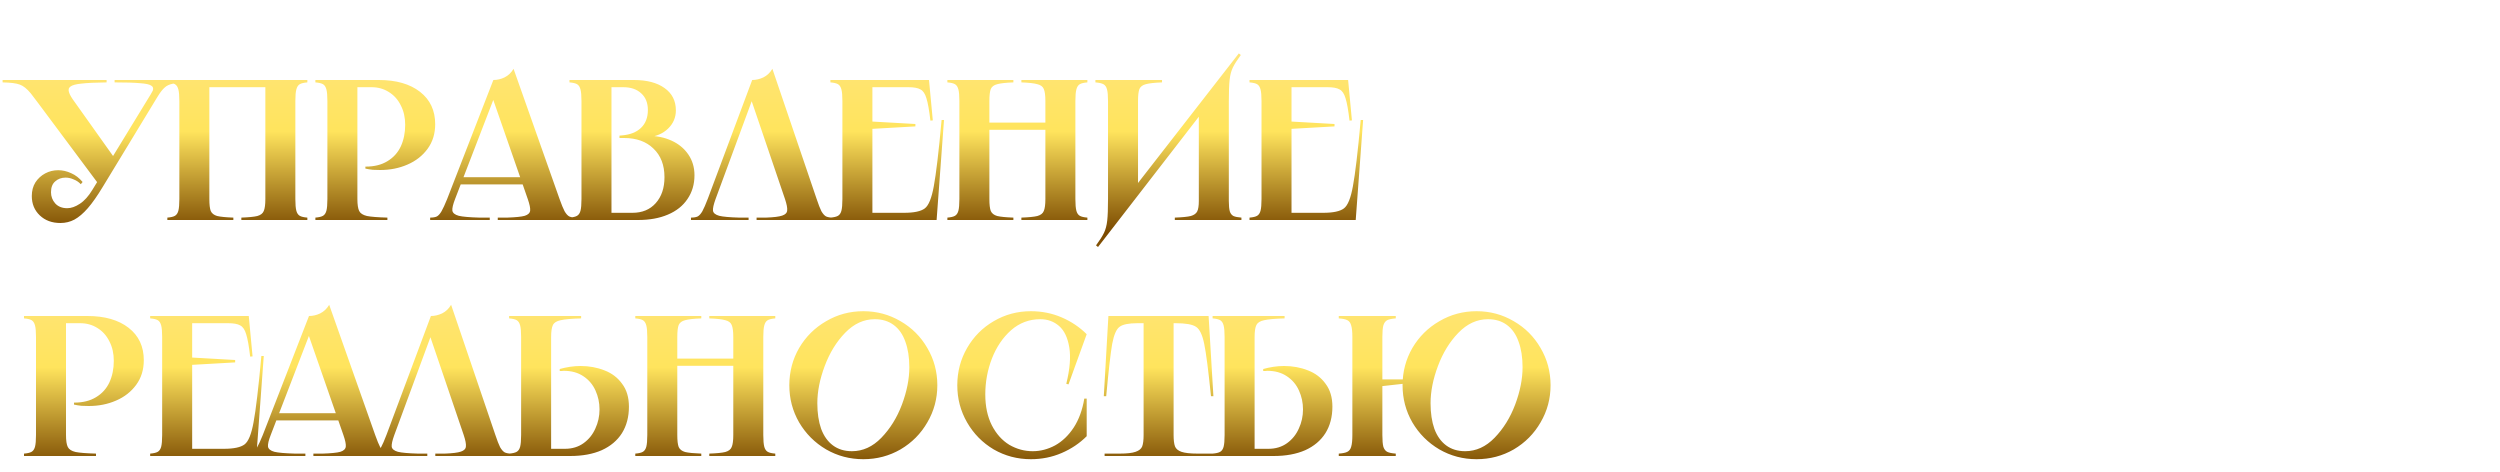
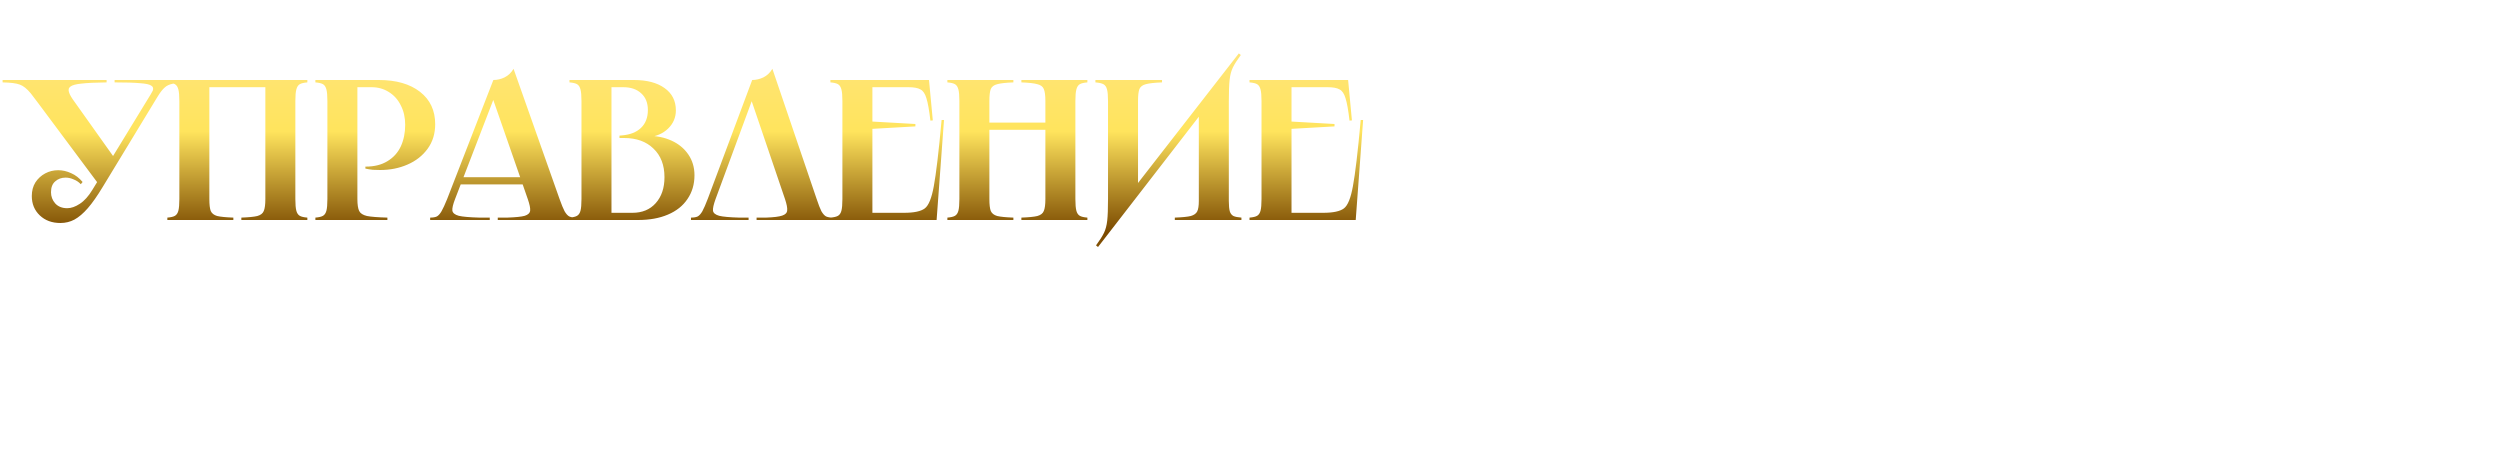
<svg xmlns="http://www.w3.org/2000/svg" width="625" height="118" viewBox="0 0 625 118" fill="none">
  <path d="M26.65 20V20.6C23.817 20.633 21.717 20.733 20.35 20.9C18.983 21.033 18.067 21.283 17.6 21.65C17.133 21.983 17.033 22.5 17.3 23.2C17.467 23.733 17.933 24.517 18.7 25.55L28.8 39.75L24.85 46.3L9.45 25.65C8.883 24.883 8.3 24.117 7.7 23.35C6.733 22.183 5.817 21.45 4.95 21.15C4.083 20.817 2.65 20.633 0.65 20.6V20H26.65ZM20.2 46.05C19.7 45.517 19.1 45.117 18.4 44.85C17.733 44.55 17.067 44.4 16.4 44.4C15.367 44.4 14.5 44.717 13.8 45.35C13.1 45.95 12.75 46.85 12.75 48.05C12.75 49.117 13.1 50.05 13.8 50.85C14.533 51.65 15.533 52.05 16.8 52.05C17.8 52.05 18.85 51.683 19.95 50.95C21.083 50.217 22.133 49.05 23.1 47.45L37.7 23.55C38 23.017 38.167 22.717 38.2 22.65C38.4 22.083 38.267 21.667 37.8 21.4C37.367 21.1 36.45 20.9 35.05 20.8C33.65 20.667 31.517 20.6 28.65 20.6V20H46.85V20.6C45.183 20.667 43.933 20.783 43.1 20.95C42.3 21.117 41.65 21.433 41.15 21.9C40.65 22.333 40.1 23.033 39.5 24L39.1 24.65L25.7 46.7C24.333 48.967 23.083 50.75 21.95 52.05C20.817 53.35 19.7 54.3 18.6 54.9C17.533 55.467 16.367 55.75 15.1 55.75C13 55.75 11.283 55.117 9.95 53.85C8.617 52.583 7.95 50.967 7.95 49C7.95 47.7 8.25 46.567 8.85 45.6C9.483 44.633 10.3 43.883 11.3 43.35C12.3 42.817 13.383 42.55 14.55 42.55C15.65 42.55 16.733 42.8 17.8 43.3C18.867 43.767 19.817 44.5 20.65 45.5L20.2 46.05ZM76.838 20V20.6C75.971 20.667 75.338 20.817 74.938 21.05C74.538 21.283 74.255 21.717 74.088 22.35C73.921 22.95 73.838 23.917 73.838 25.25V49.75C73.838 51.083 73.921 52.067 74.088 52.7C74.255 53.3 74.538 53.717 74.938 53.95C75.338 54.183 75.971 54.333 76.838 54.4V55H60.338V54.4C62.205 54.333 63.538 54.2 64.338 54C65.171 53.767 65.705 53.35 65.938 52.75C66.205 52.15 66.338 51.15 66.338 49.75V21L67.138 21.8H51.538L52.338 21V49.75C52.338 51.15 52.455 52.15 52.688 52.75C52.955 53.35 53.488 53.767 54.288 54C55.121 54.2 56.471 54.333 58.338 54.4V55H41.838V54.4C42.705 54.333 43.338 54.183 43.738 53.95C44.138 53.717 44.421 53.3 44.588 52.7C44.755 52.067 44.838 51.083 44.838 49.75V25.25C44.838 23.917 44.755 22.95 44.588 22.35C44.421 21.717 44.138 21.283 43.738 21.05C43.338 20.817 42.705 20.667 41.838 20.6V20H76.838ZM94.698 20C99.031 20 102.464 20.983 104.998 22.95C107.531 24.917 108.798 27.617 108.798 31.05C108.798 33.417 108.164 35.467 106.898 37.2C105.631 38.933 103.948 40.25 101.848 41.15C99.781 42.05 97.514 42.5 95.048 42.5C94.448 42.5 93.831 42.483 93.198 42.45C92.564 42.383 91.948 42.283 91.348 42.15V41.65C91.381 41.65 91.398 41.65 91.398 41.65C91.398 41.65 91.414 41.65 91.448 41.65C93.581 41.65 95.381 41.2 96.848 40.3C98.348 39.4 99.464 38.167 100.198 36.6C100.931 35 101.298 33.2 101.298 31.2C101.298 29.367 100.931 27.75 100.198 26.35C99.498 24.917 98.498 23.8 97.198 23C95.931 22.2 94.498 21.8 92.898 21.8H88.548L89.348 21V49.75C89.348 51.15 89.498 52.15 89.798 52.75C90.098 53.35 90.748 53.767 91.748 54C92.748 54.2 94.448 54.333 96.848 54.4V55H78.848V54.4C79.714 54.333 80.348 54.183 80.748 53.95C81.148 53.717 81.431 53.3 81.598 52.7C81.764 52.067 81.848 51.083 81.848 49.75V25.25C81.848 23.917 81.764 22.95 81.598 22.35C81.431 21.717 81.148 21.283 80.748 21.05C80.348 20.817 79.714 20.667 78.848 20.6V20H94.698ZM132.689 44.3V46.1H114.689V44.3H132.689ZM123.339 20C124.305 20 125.239 19.783 126.139 19.35C127.072 18.883 127.822 18.167 128.389 17.2L139.889 49.75C140.389 51.15 140.805 52.167 141.139 52.8C141.505 53.433 141.889 53.867 142.289 54.1C142.722 54.3 143.289 54.4 143.989 54.4V55H124.439V54.4H126.789C128.889 54.333 130.355 54.183 131.189 53.95C132.022 53.683 132.472 53.25 132.539 52.65C132.605 52.05 132.405 51.083 131.939 49.75L122.939 23.9H123.739L113.789 49.7C113.255 51.067 113.022 52.05 113.089 52.65C113.189 53.25 113.722 53.683 114.689 53.95C115.655 54.183 117.372 54.333 119.839 54.4H122.439V55H107.539V54.4C108.272 54.4 108.839 54.3 109.239 54.1C109.639 53.867 110.022 53.433 110.389 52.8C110.755 52.167 111.222 51.15 111.789 49.75L123.339 20ZM152.869 54L152.069 53.2H158.119C160.552 53.2 162.486 52.4 163.919 50.8C165.386 49.167 166.119 47 166.119 44.3C166.119 41.267 165.202 38.883 163.369 37.15C161.569 35.383 159.119 34.5 156.019 34.5H154.869V33.9L155.469 33.85C157.502 33.683 159.086 33.067 160.219 32C161.386 30.9 161.969 29.4 161.969 27.5C161.969 25.733 161.419 24.35 160.319 23.35C159.219 22.317 157.719 21.8 155.819 21.8H152.069L152.869 21V54ZM158.469 20C161.702 20 164.252 20.667 166.119 22C168.019 23.333 168.969 25.2 168.969 27.6C168.969 29.367 168.319 30.883 167.019 32.15C165.752 33.383 164.052 34.117 161.919 34.35L161.969 33.95C164.136 33.95 166.102 34.35 167.869 35.15C169.636 35.95 171.036 37.1 172.069 38.6C173.102 40.1 173.619 41.833 173.619 43.8C173.619 46.067 173.036 48.05 171.869 49.75C170.736 51.45 169.102 52.75 166.969 53.65C164.869 54.55 162.386 55 159.519 55H142.369V54.4C143.236 54.333 143.869 54.183 144.269 53.95C144.669 53.717 144.952 53.3 145.119 52.7C145.286 52.067 145.369 51.083 145.369 49.75V25.25C145.369 23.917 145.286 22.95 145.119 22.35C144.952 21.717 144.669 21.283 144.269 21.05C143.869 20.817 143.236 20.667 142.369 20.6V20H158.469ZM189.146 55V54.4H191.496C193.429 54.333 194.779 54.167 195.546 53.9C196.346 53.633 196.762 53.2 196.796 52.6C196.862 52 196.679 51.05 196.246 49.75L187.446 23.9H188.446L178.896 49.75C178.396 51.117 178.179 52.1 178.246 52.7C178.346 53.267 178.862 53.683 179.796 53.95C180.729 54.183 182.396 54.333 184.796 54.4H187.146V55H172.746V54.4C173.479 54.4 174.046 54.3 174.446 54.1C174.846 53.867 175.229 53.433 175.596 52.8C175.962 52.133 176.412 51.1 176.946 49.7L188.046 20C188.979 20 189.912 19.783 190.846 19.35C191.779 18.883 192.529 18.167 193.096 17.2L204.146 49.7C204.612 51.1 205.012 52.133 205.346 52.8C205.712 53.433 206.096 53.867 206.496 54.1C206.929 54.3 207.496 54.4 208.196 54.4V55H189.146ZM232.25 20L233.2 30.1L232.6 30.15C232.3 27.55 231.966 25.683 231.6 24.55C231.266 23.417 230.766 22.683 230.1 22.35C229.466 21.983 228.466 21.8 227.1 21.8H217.3L218.1 21V31L217.4 30.35L228.85 31V31.6L217.4 32.25L218.1 31.6V54L217.3 53.2H226C228.5 53.2 230.233 52.833 231.2 52.1C232.166 51.367 232.916 49.517 233.45 46.55C234.016 43.55 234.666 38.033 235.4 30H236L234.15 55H207.6V54.4C208.466 54.333 209.1 54.183 209.5 53.95C209.9 53.717 210.183 53.3 210.35 52.7C210.516 52.067 210.6 51.083 210.6 49.75V25.25C210.6 23.917 210.516 22.95 210.35 22.35C210.183 21.717 209.9 21.283 209.5 21.05C209.1 20.817 208.466 20.667 207.6 20.6V20H232.25ZM271.846 20V20.6C270.979 20.667 270.346 20.817 269.946 21.05C269.546 21.283 269.262 21.717 269.096 22.35C268.929 22.95 268.846 23.917 268.846 25.25V49.75C268.846 51.083 268.929 52.067 269.096 52.7C269.262 53.3 269.546 53.717 269.946 53.95C270.346 54.183 270.979 54.333 271.846 54.4V55H255.346V54.4C257.212 54.333 258.546 54.2 259.346 54C260.179 53.767 260.712 53.35 260.946 52.75C261.212 52.15 261.346 51.15 261.346 49.75V25.25C261.346 23.85 261.212 22.85 260.946 22.25C260.712 21.65 260.179 21.25 259.346 21.05C258.546 20.817 257.212 20.667 255.346 20.6V20H271.846ZM263.096 30.65V32.45H245.596V30.65H263.096ZM253.346 20V20.6C251.479 20.667 250.129 20.817 249.296 21.05C248.496 21.25 247.962 21.65 247.696 22.25C247.462 22.85 247.346 23.85 247.346 25.25V49.75C247.346 51.15 247.462 52.15 247.696 52.75C247.962 53.35 248.496 53.767 249.296 54C250.129 54.2 251.479 54.333 253.346 54.4V55H236.846V54.4C237.712 54.333 238.346 54.183 238.746 53.95C239.146 53.717 239.429 53.3 239.596 52.7C239.762 52.067 239.846 51.083 239.846 49.75V25.25C239.846 23.917 239.762 22.95 239.596 22.35C239.429 21.717 239.146 21.283 238.746 21.05C238.346 20.817 237.712 20.667 236.846 20.6V20H253.346ZM290.505 20V20.6C288.639 20.667 287.289 20.817 286.455 21.05C285.655 21.25 285.122 21.65 284.855 22.25C284.622 22.85 284.505 23.85 284.505 25.25V48.2L282.205 48.7L309.705 13.35L310.205 13.75C309.272 15.017 308.605 16.067 308.205 16.9C307.805 17.733 307.539 18.75 307.405 19.95C307.272 21.15 307.205 22.967 307.205 25.4V50.25C307.205 51.417 307.289 52.283 307.455 52.85C307.622 53.383 307.922 53.767 308.355 54C308.789 54.2 309.455 54.333 310.355 54.4V55H293.705V54.4C295.572 54.333 296.905 54.2 297.705 54C298.505 53.767 299.039 53.383 299.305 52.85C299.572 52.317 299.705 51.45 299.705 50.25V26.9L301.855 26.4L274.505 61.75L274.005 61.35C274.939 60.083 275.605 59.033 276.005 58.2C276.405 57.367 276.672 56.35 276.805 55.15C276.939 53.95 277.005 52.133 277.005 49.7V25.25C277.005 23.917 276.922 22.95 276.755 22.35C276.589 21.717 276.289 21.283 275.855 21.05C275.422 20.817 274.755 20.667 273.855 20.6V20H290.505ZM337.029 20L337.979 30.1L337.379 30.15C337.079 27.55 336.746 25.683 336.379 24.55C336.046 23.417 335.546 22.683 334.879 22.35C334.246 21.983 333.246 21.8 331.879 21.8H322.079L322.879 21V31L322.179 30.35L333.629 31V31.6L322.179 32.25L322.879 31.6V54L322.079 53.2H330.779C333.279 53.2 335.012 52.833 335.979 52.1C336.946 51.367 337.696 49.517 338.229 46.55C338.796 43.55 339.446 38.033 340.179 30H340.779L338.929 55H312.379V54.4C313.246 54.333 313.879 54.183 314.279 53.95C314.679 53.717 314.962 53.3 315.129 52.7C315.296 52.067 315.379 51.083 315.379 49.75V25.25C315.379 23.917 315.296 22.95 315.129 22.35C314.962 21.717 314.679 21.283 314.279 21.05C313.879 20.817 313.246 20.667 312.379 20.6V20H337.029Z" fill="url(#paint0_linear_539_7)" />
-   <path d="M21.85 79C26.183 79 29.617 79.983 32.15 81.95C34.683 83.917 35.95 86.617 35.95 90.05C35.95 92.417 35.317 94.467 34.05 96.2C32.783 97.933 31.1 99.25 29 100.15C26.933 101.05 24.667 101.5 22.2 101.5C21.6 101.5 20.983 101.483 20.35 101.45C19.717 101.383 19.1 101.283 18.5 101.15V100.65C18.533 100.65 18.55 100.65 18.55 100.65C18.55 100.65 18.567 100.65 18.6 100.65C20.733 100.65 22.533 100.2 24 99.3C25.5 98.4 26.617 97.167 27.35 95.6C28.083 94 28.45 92.2 28.45 90.2C28.45 88.367 28.083 86.75 27.35 85.35C26.65 83.917 25.65 82.8 24.35 82C23.083 81.2 21.65 80.8 20.05 80.8H15.7L16.5 80V108.75C16.5 110.15 16.65 111.15 16.95 111.75C17.25 112.35 17.9 112.767 18.9 113C19.9 113.2 21.6 113.333 24 113.4V114H6V113.4C6.867 113.333 7.5 113.183 7.9 112.95C8.3 112.717 8.583 112.3 8.75 111.7C8.917 111.067 9 110.083 9 108.75V84.25C9 82.917 8.917 81.95 8.75 81.35C8.583 80.717 8.3 80.283 7.9 80.05C7.5 79.817 6.867 79.667 6 79.6V79H21.85ZM62.191 79L63.141 89.1L62.541 89.15C62.241 86.55 61.908 84.683 61.541 83.55C61.208 82.417 60.708 81.683 60.041 81.35C59.408 80.983 58.408 80.8 57.041 80.8H47.241L48.041 80V90L47.341 89.35L58.791 90V90.6L47.341 91.25L48.041 90.6V113L47.241 112.2H55.941C58.441 112.2 60.174 111.833 61.141 111.1C62.108 110.367 62.858 108.517 63.391 105.55C63.958 102.55 64.608 97.033 65.341 89H65.941L64.091 114H37.541V113.4C38.408 113.333 39.041 113.183 39.441 112.95C39.841 112.717 40.124 112.3 40.291 111.7C40.458 111.067 40.541 110.083 40.541 108.75V84.25C40.541 82.917 40.458 81.95 40.291 81.35C40.124 80.717 39.841 80.283 39.441 80.05C39.041 79.817 38.408 79.667 37.541 79.6V79H62.191ZM86.597 103.3V105.1H68.597V103.3H86.597ZM77.247 79C78.213 79 79.147 78.783 80.047 78.35C80.98 77.883 81.73 77.167 82.297 76.2L93.797 108.75C94.297 110.15 94.713 111.167 95.047 111.8C95.413 112.433 95.797 112.867 96.197 113.1C96.63 113.3 97.197 113.4 97.897 113.4V114H78.347V113.4H80.697C82.797 113.333 84.263 113.183 85.097 112.95C85.93 112.683 86.38 112.25 86.447 111.65C86.513 111.05 86.314 110.083 85.847 108.75L76.847 82.9H77.647L67.697 108.7C67.163 110.067 66.93 111.05 66.997 111.65C67.097 112.25 67.63 112.683 68.597 112.95C69.564 113.183 71.28 113.333 73.747 113.4H76.347V114H61.447V113.4C62.18 113.4 62.747 113.3 63.147 113.1C63.547 112.867 63.93 112.433 64.297 111.8C64.663 111.167 65.13 110.15 65.697 108.75L77.247 79ZM108.827 114V113.4H111.177C113.111 113.333 114.461 113.167 115.227 112.9C116.027 112.633 116.444 112.2 116.477 111.6C116.544 111 116.361 110.05 115.927 108.75L107.127 82.9H108.127L98.577 108.75C98.077 110.117 97.861 111.1 97.927 111.7C98.027 112.267 98.544 112.683 99.477 112.95C100.411 113.183 102.077 113.333 104.477 113.4H106.827V114H92.427V113.4C93.161 113.4 93.727 113.3 94.127 113.1C94.527 112.867 94.911 112.433 95.277 111.8C95.644 111.133 96.094 110.1 96.627 108.7L107.727 79C108.661 79 109.594 78.783 110.527 78.35C111.461 77.883 112.211 77.167 112.777 76.2L123.827 108.7C124.294 110.1 124.694 111.133 125.027 111.8C125.394 112.433 125.777 112.867 126.177 113.1C126.611 113.3 127.177 113.4 127.877 113.4V114H108.827ZM145.281 79V79.6C142.881 79.667 141.181 79.817 140.181 80.05C139.181 80.25 138.531 80.65 138.231 81.25C137.931 81.85 137.781 82.85 137.781 84.25V113L136.981 112.2H141.231C143.031 112.2 144.581 111.733 145.881 110.8C147.181 109.867 148.165 108.65 148.831 107.15C149.531 105.65 149.881 104.05 149.881 102.35C149.881 100.683 149.548 99.117 148.881 97.65C148.215 96.15 147.198 94.95 145.831 94.05C144.498 93.15 142.865 92.7 140.931 92.7C140.698 92.7 140.531 92.717 140.431 92.75C140.331 92.75 140.165 92.75 139.931 92.75V92.25C140.765 92.017 141.615 91.833 142.481 91.7C143.381 91.567 144.265 91.5 145.131 91.5C147.298 91.5 149.298 91.867 151.131 92.6C152.965 93.3 154.431 94.417 155.531 95.95C156.665 97.45 157.231 99.35 157.231 101.65C157.231 104.217 156.648 106.433 155.481 108.3C154.315 110.133 152.631 111.55 150.431 112.55C148.231 113.517 145.598 114 142.531 114H127.281V113.4C128.148 113.333 128.781 113.183 129.181 112.95C129.581 112.717 129.865 112.3 130.031 111.7C130.198 111.067 130.281 110.083 130.281 108.75V84.25C130.281 82.917 130.198 81.95 130.031 81.35C129.865 80.717 129.581 80.283 129.181 80.05C128.781 79.817 128.148 79.667 127.281 79.6V79H145.281ZM193.822 79V79.6C192.956 79.667 192.322 79.817 191.922 80.05C191.522 80.283 191.239 80.717 191.072 81.35C190.906 81.95 190.822 82.917 190.822 84.25V108.75C190.822 110.083 190.906 111.067 191.072 111.7C191.239 112.3 191.522 112.717 191.922 112.95C192.322 113.183 192.956 113.333 193.822 113.4V114H177.322V113.4C179.189 113.333 180.522 113.2 181.322 113C182.156 112.767 182.689 112.35 182.922 111.75C183.189 111.15 183.322 110.15 183.322 108.75V84.25C183.322 82.85 183.189 81.85 182.922 81.25C182.689 80.65 182.156 80.25 181.322 80.05C180.522 79.817 179.189 79.667 177.322 79.6V79H193.822ZM185.072 89.65V91.45H167.572V89.65H185.072ZM175.322 79V79.6C173.456 79.667 172.106 79.817 171.272 80.05C170.472 80.25 169.939 80.65 169.672 81.25C169.439 81.85 169.322 82.85 169.322 84.25V108.75C169.322 110.15 169.439 111.15 169.672 111.75C169.939 112.35 170.472 112.767 171.272 113C172.106 113.2 173.456 113.333 175.322 113.4V114H158.822V113.4C159.689 113.333 160.322 113.183 160.722 112.95C161.122 112.717 161.406 112.3 161.572 111.7C161.739 111.067 161.822 110.083 161.822 108.75V84.25C161.822 82.917 161.739 81.95 161.572 81.35C161.406 80.717 161.122 80.283 160.722 80.05C160.322 79.817 159.689 79.667 158.822 79.6V79H175.322ZM215.832 114.8C212.465 114.8 209.365 113.983 206.532 112.35C203.699 110.683 201.449 108.433 199.782 105.6C198.149 102.767 197.332 99.667 197.332 96.3C197.332 92.933 198.149 89.833 199.782 87C201.449 84.167 203.699 81.933 206.532 80.3C209.365 78.633 212.465 77.8 215.832 77.8C219.199 77.8 222.299 78.633 225.132 80.3C227.965 81.933 230.199 84.167 231.832 87C233.499 89.833 234.332 92.933 234.332 96.3C234.332 99.667 233.499 102.767 231.832 105.6C230.199 108.433 227.965 110.683 225.132 112.35C222.299 113.983 219.199 114.8 215.832 114.8ZM212.982 112.8C215.715 112.8 218.165 111.683 220.332 109.45C222.532 107.183 224.249 104.417 225.482 101.15C226.715 97.85 227.332 94.733 227.332 91.8C227.332 89.333 226.999 87.2 226.332 85.4C225.699 83.6 224.732 82.217 223.432 81.25C222.132 80.283 220.549 79.8 218.682 79.8C215.949 79.8 213.482 80.933 211.282 83.2C209.115 85.433 207.415 88.2 206.182 91.5C204.949 94.767 204.332 97.867 204.332 100.8C204.332 103.267 204.649 105.4 205.282 107.2C205.949 109 206.932 110.383 208.232 111.35C209.532 112.317 211.115 112.8 212.982 112.8ZM267.122 96.1L266.572 95.95C267.472 92.283 267.722 89.25 267.322 86.85C266.922 84.417 266.072 82.633 264.772 81.5C263.472 80.367 261.906 79.8 260.072 79.8C257.306 79.8 254.872 80.717 252.772 82.55C250.706 84.383 249.106 86.75 247.972 89.65C246.872 92.517 246.322 95.5 246.322 98.6C246.322 101.6 246.872 104.183 247.972 106.35C249.072 108.483 250.522 110.1 252.322 111.2C254.156 112.267 256.106 112.8 258.172 112.8C260.106 112.8 261.972 112.317 263.772 111.35C265.572 110.35 267.122 108.867 268.422 106.9C269.722 104.9 270.606 102.483 271.072 99.65H271.672V109.05C269.906 110.817 267.822 112.217 265.422 113.25C263.022 114.283 260.456 114.8 257.722 114.8C254.356 114.8 251.256 113.983 248.422 112.35C245.622 110.683 243.406 108.433 241.772 105.6C240.139 102.767 239.322 99.667 239.322 96.3C239.322 92.933 240.139 89.833 241.772 87C243.406 84.167 245.622 81.933 248.422 80.3C251.256 78.633 254.356 77.8 257.722 77.8C260.456 77.8 263.022 78.317 265.422 79.35C267.822 80.383 269.906 81.783 271.672 83.55L267.122 96.1ZM302.15 79L303.35 99.05H302.75C302.084 92.55 301.517 88.183 301.05 85.95C300.584 83.683 299.9 82.267 299 81.7C298.1 81.1 296.4 80.8 293.9 80.8H292.6L293.4 80V108.75C293.4 110.017 293.517 110.967 293.75 111.6C293.984 112.2 294.517 112.65 295.35 112.95C296.217 113.25 297.567 113.4 299.4 113.4H303.15V114H276.15V113.4H279.9C281.734 113.4 283.067 113.25 283.9 112.95C284.767 112.65 285.317 112.2 285.55 111.6C285.784 110.967 285.9 110.017 285.9 108.75V80L286.7 80.8H284.35C282.184 80.8 280.7 81.1 279.9 81.7C279.1 82.267 278.484 83.683 278.05 85.95C277.65 88.217 277.15 92.583 276.55 99.05H275.95L277.1 79H302.15ZM321.15 79V79.6C318.75 79.667 317.05 79.817 316.05 80.05C315.05 80.25 314.4 80.65 314.1 81.25C313.8 81.85 313.65 82.85 313.65 84.25V113L312.85 112.2H317.1C318.9 112.2 320.45 111.733 321.75 110.8C323.05 109.867 324.034 108.65 324.7 107.15C325.4 105.65 325.75 104.05 325.75 102.35C325.75 100.683 325.417 99.117 324.75 97.65C324.084 96.15 323.067 94.95 321.7 94.05C320.367 93.15 318.734 92.7 316.8 92.7C316.567 92.7 316.4 92.717 316.3 92.75C316.2 92.75 316.034 92.75 315.8 92.75V92.25C316.634 92.017 317.484 91.833 318.35 91.7C319.25 91.567 320.134 91.5 321 91.5C323.167 91.5 325.167 91.867 327 92.6C328.834 93.3 330.3 94.417 331.4 95.95C332.534 97.45 333.1 99.35 333.1 101.65C333.1 104.217 332.517 106.433 331.35 108.3C330.184 110.133 328.5 111.55 326.3 112.55C324.1 113.517 321.467 114 318.4 114H303.15V113.4C304.017 113.333 304.65 113.183 305.05 112.95C305.45 112.717 305.734 112.3 305.9 111.7C306.067 111.067 306.15 110.083 306.15 108.75V84.25C306.15 82.917 306.067 81.95 305.9 81.35C305.734 80.717 305.45 80.283 305.05 80.05C304.65 79.817 304.017 79.667 303.15 79.6V79H321.15ZM369.141 114.8C365.775 114.8 362.675 113.983 359.841 112.35C357.008 110.683 354.758 108.433 353.091 105.6C351.458 102.767 350.641 99.667 350.641 96.3C350.641 92.933 351.458 89.833 353.091 87C354.758 84.167 357.008 81.933 359.841 80.3C362.675 78.633 365.775 77.8 369.141 77.8C372.508 77.8 375.608 78.633 378.441 80.3C381.275 81.933 383.508 84.167 385.141 87C386.808 89.833 387.641 92.933 387.641 96.3C387.641 99.667 386.808 102.767 385.141 105.6C383.508 108.433 381.275 110.683 378.441 112.35C375.608 113.983 372.508 114.8 369.141 114.8ZM366.291 112.8C369.025 112.8 371.475 111.683 373.641 109.45C375.841 107.183 377.558 104.417 378.791 101.15C380.025 97.85 380.641 94.733 380.641 91.8C380.641 89.333 380.308 87.2 379.641 85.4C379.008 83.6 378.041 82.217 376.741 81.25C375.441 80.283 373.858 79.8 371.991 79.8C369.258 79.8 366.791 80.933 364.591 83.2C362.425 85.433 360.725 88.2 359.491 91.5C358.258 94.767 357.641 97.867 357.641 100.8C357.641 103.267 357.958 105.4 358.591 107.2C359.258 109 360.241 110.383 361.541 111.35C362.841 112.317 364.425 112.8 366.291 112.8ZM348.941 79V79.6C347.975 79.667 347.258 79.817 346.791 80.05C346.358 80.283 346.041 80.717 345.841 81.35C345.675 81.95 345.591 82.917 345.591 84.25V108.75C345.591 110.083 345.675 111.067 345.841 111.7C346.041 112.3 346.358 112.717 346.791 112.95C347.258 113.183 347.975 113.333 348.941 113.4V114H334.691V113.4C335.691 113.333 336.408 113.183 336.841 112.95C337.308 112.717 337.625 112.3 337.791 111.7C337.991 111.067 338.091 110.083 338.091 108.75V84.25C338.091 82.917 337.991 81.95 337.791 81.35C337.625 80.717 337.308 80.283 336.841 80.05C336.408 79.817 335.691 79.667 334.691 79.6V79H348.941ZM351.191 94.85V95.9L342.191 96.9V94.85H351.191Z" fill="url(#paint1_linear_539_7)" />
  <defs>
    <linearGradient id="paint0_linear_539_7" x1="571.303" y1="5.832" x2="571.303" y2="82.437" gradientUnits="userSpaceOnUse">
      <stop stop-color="#FFE583" />
      <stop offset="0.353" stop-color="#FFE45D" />
      <stop offset="0.684" stop-color="#7A4900" />
      <stop offset="1" stop-color="#BA8420" />
    </linearGradient>
    <linearGradient id="paint1_linear_539_7" x1="452.58" y1="64.832" x2="452.58" y2="141.437" gradientUnits="userSpaceOnUse">
      <stop stop-color="#FFE583" />
      <stop offset="0.353" stop-color="#FFE45D" />
      <stop offset="0.684" stop-color="#7A4900" />
      <stop offset="1" stop-color="#BA8420" />
    </linearGradient>
  </defs>
</svg>